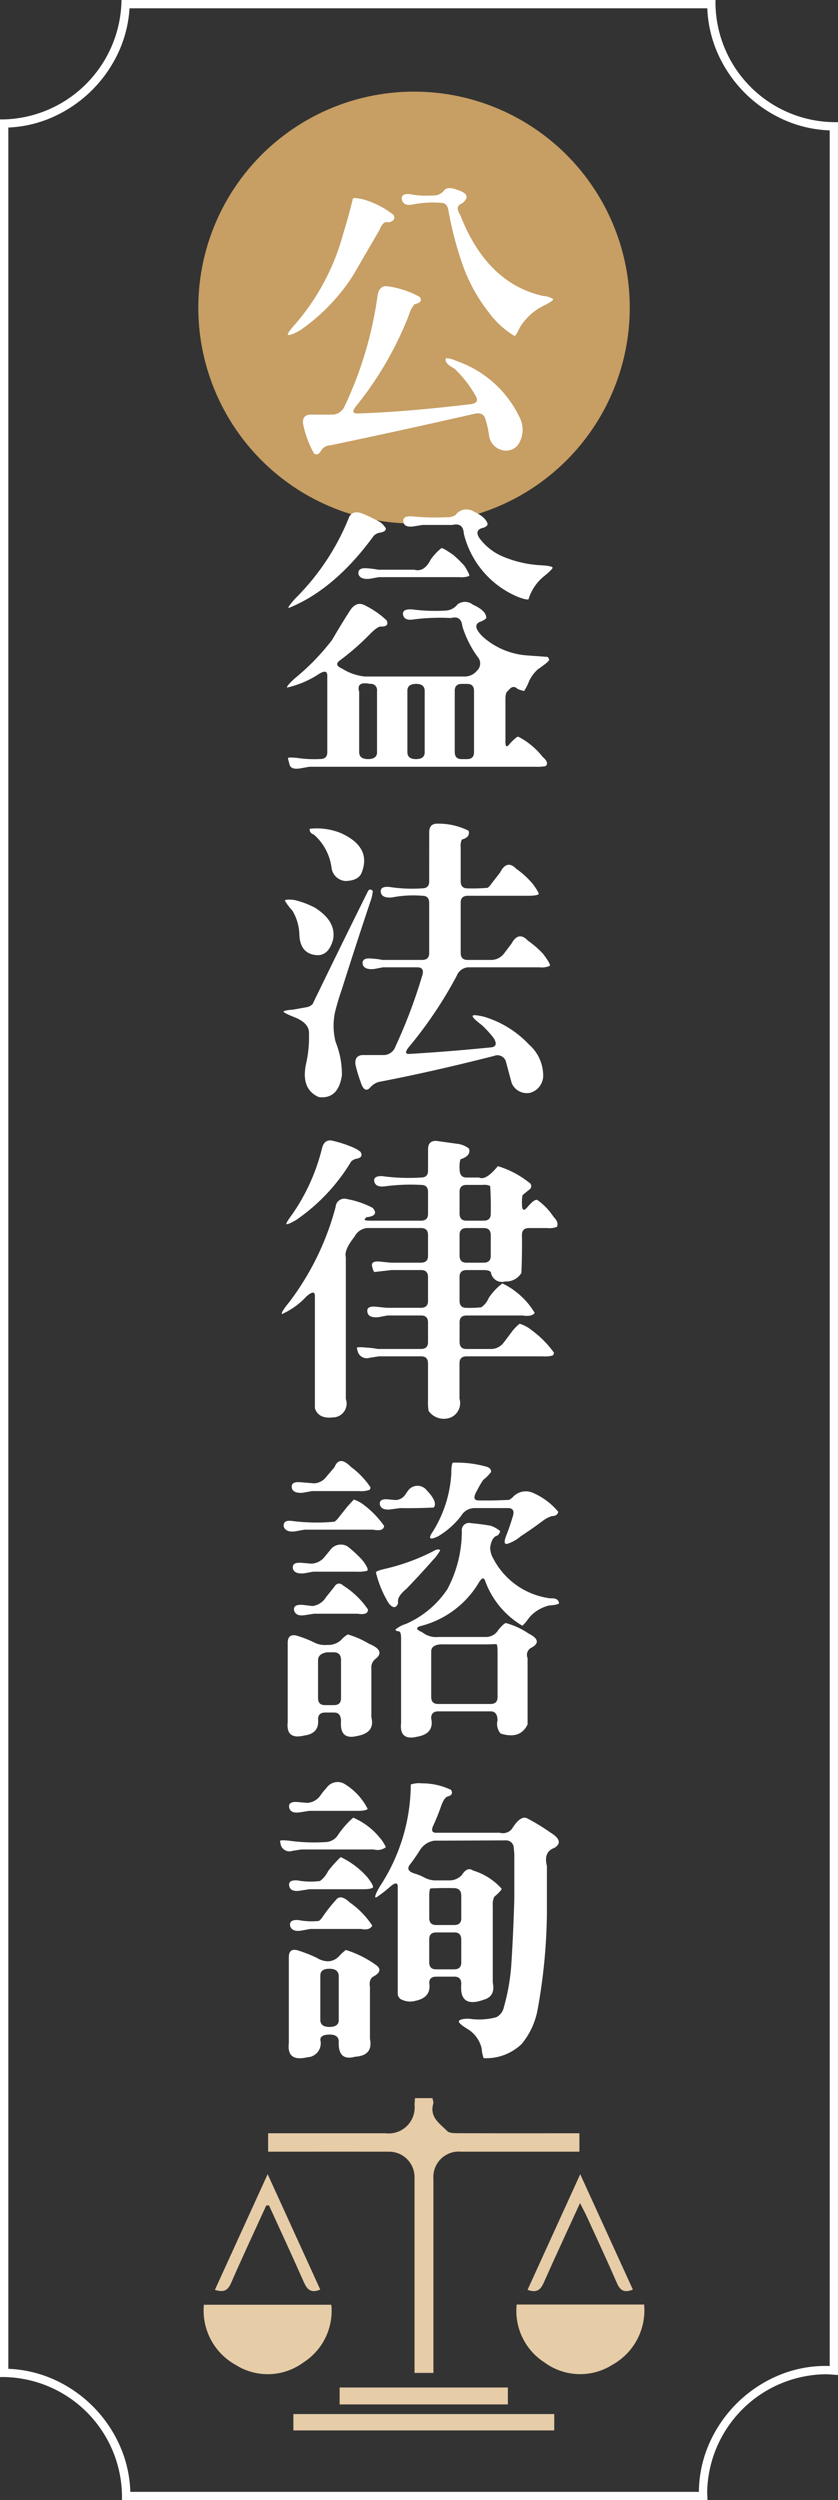
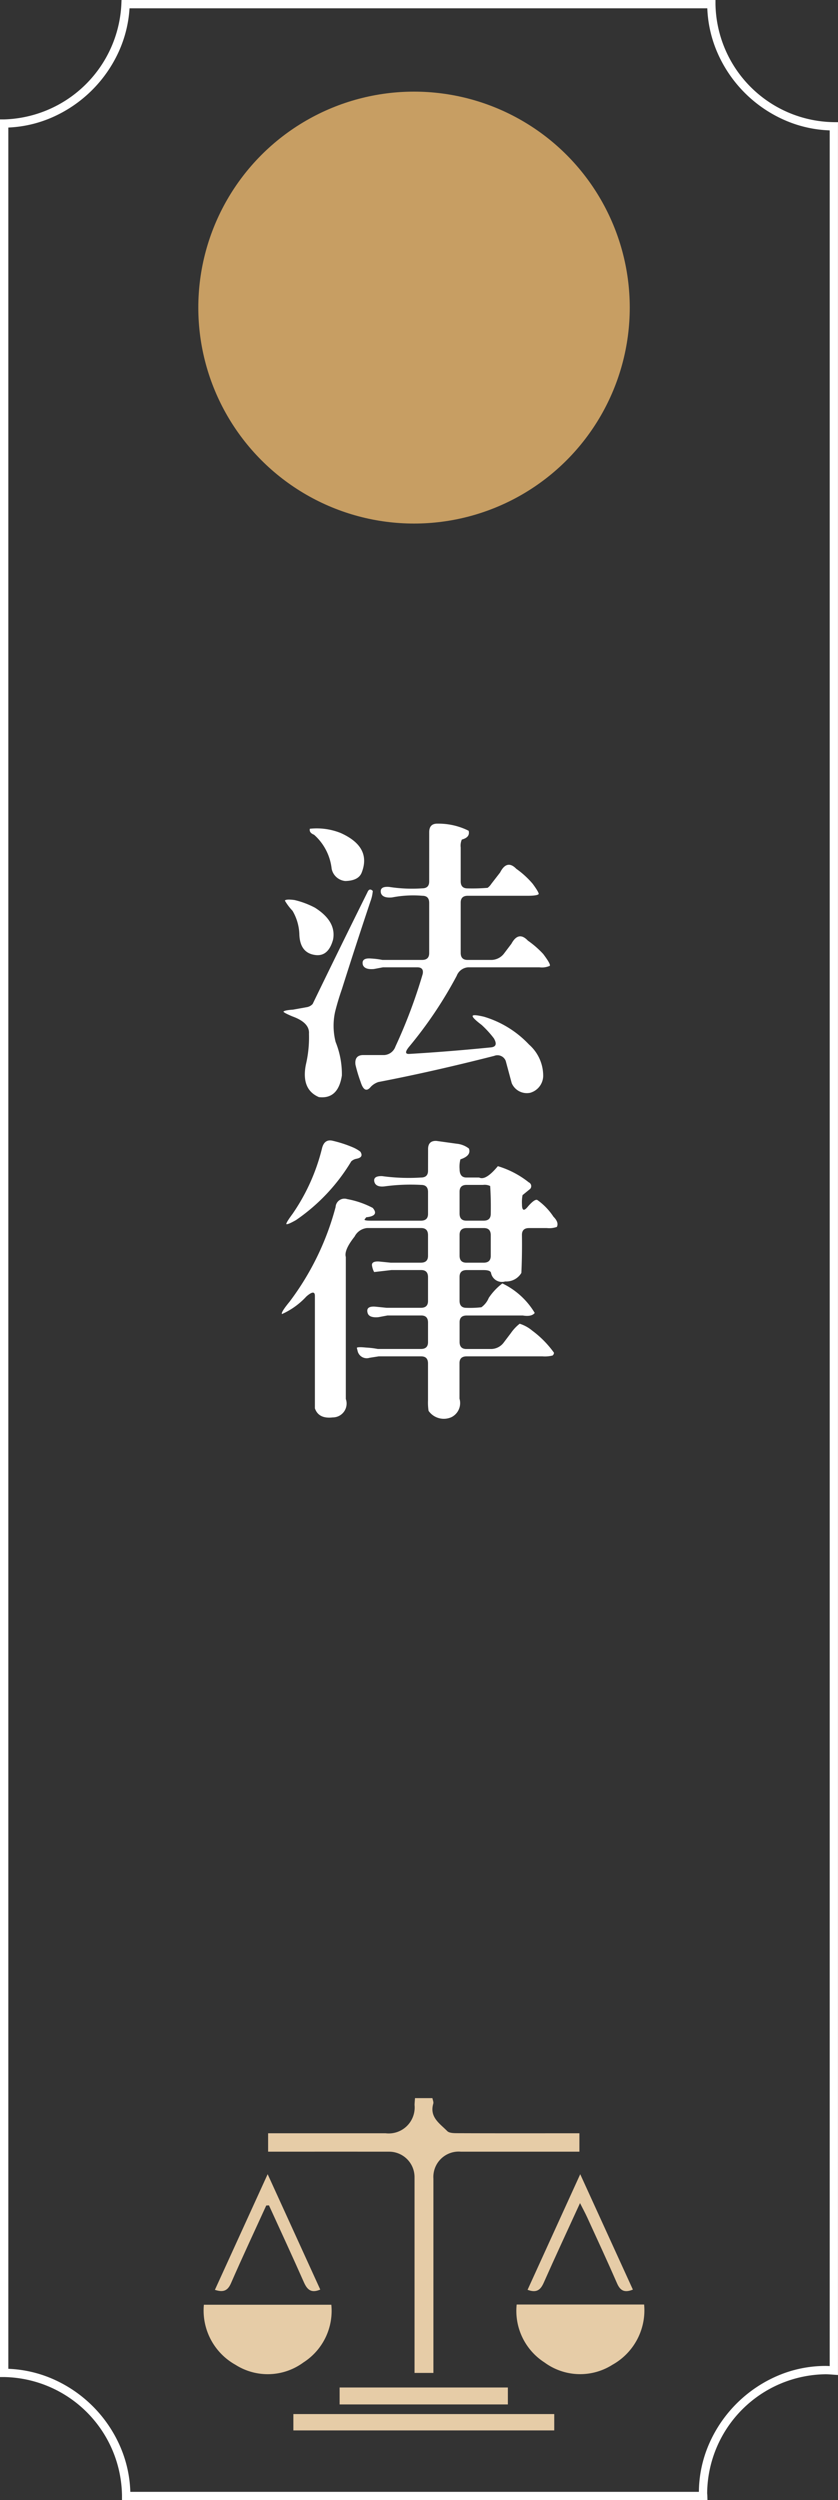
<svg xmlns="http://www.w3.org/2000/svg" width="101" height="301" viewBox="0 0 101 301">
  <rect x="0" y="0" width="101" height="301" fill="#333333" stroke="none" />
  <g transform="translate(-1291.167 -2546.255)">
    <circle cx="26" cy="26" r="26" transform="translate(1315.068 2557.287)" fill="#c79e63" />
-     <path d="M1333.7,2570.16c.068-.09.444-.068,1.128.069a10.631,10.631,0,0,1,3.794,1.914q.274.717-.649.888-.617-.238-1.06.889l-3.179,5.469a23.4,23.4,0,0,1-6.391,6.631q-1.334.753-1.5.512,0-.238.888-1.23a27.586,27.586,0,0,0,5.811-10.938Q1333.191,2572.281,1333.7,2570.16Zm2.974,11.656q.2-1.231,1.23-1.094a11.319,11.319,0,0,1,3.828,1.265q.513.649-.581.888a2.993,2.993,0,0,0-.683,1.265,41.4,41.4,0,0,1-6.324,10.937q-.853.992.171.957,5.607-.171,13.672-1.128.957-.17.547-.922a13.892,13.892,0,0,0-2.6-3.35c-.888-.479-1.218-.9-.991-1.265a3.379,3.379,0,0,1,1.231.342,13.16,13.16,0,0,1,7.588,6.734,3.252,3.252,0,0,1-.2,3.418,1.86,1.86,0,0,1-2.017.546,2.066,2.066,0,0,1-1.436-1.743,12.245,12.245,0,0,0-.444-1.982q-.274-.857-1.3-.615-8.682,1.981-17.363,3.794a1.358,1.358,0,0,0-1.162.683q-.342.615-.821.308a12.04,12.04,0,0,1-1.333-3.623q-.1-1.095,1.06-1.06h2.564a1.66,1.66,0,0,0,1.4-1.025A45.666,45.666,0,0,0,1336.678,2581.816Zm7.964-12.578q.444-.617,1.709-.1,1.812.582.512,1.606-.922.309-.205,1.436,3.213,8.2,9.981,9.707a2.485,2.485,0,0,1,1.2.376q.033.205-.991.718a7.05,7.05,0,0,0-3.008,2.666c-.319.683-.535,1.037-.649,1.059a10.56,10.56,0,0,1-3.077-2.8,20.16,20.16,0,0,1-3.076-5.469,41.3,41.3,0,0,1-1.811-6.8q-.137-.957-.855-.957a12.367,12.367,0,0,0-3.486.2q-1.059.205-1.265-.547t.855-.718a10.973,10.973,0,0,0,2.9.171A1.535,1.535,0,0,0,1344.642,2569.238Z" fill="#fff" />
-     <path d="M1344.813,2619.769a1.938,1.938,0,0,0,1.5-.752,1.5,1.5,0,0,1,1.846.034q1.674.753,1.607,1.641a1.921,1.921,0,0,1-.616.376q-1.23.409.171,1.811a8.949,8.949,0,0,0,5.469,2.29l2.358.171a.488.488,0,0,1,.2.376q-.033.205-1.367,1.128a4.487,4.487,0,0,0-1.025,1.367,6.777,6.777,0,0,1-.615,1.231,3.664,3.664,0,0,1-.786-.24q-.582-.579-1.163.24-.308.137-.307.957v5.229q0,.888.581.1c.5-.525.82-.786.957-.786a8.99,8.99,0,0,1,2.939,2.426q.855.751.342,1.128a5.407,5.407,0,0,1-1.2.069h-27.241l-1.128.2q-1.1.17-1.265-.445l-.205-.786c.046-.092.41-.1,1.094-.034a14.124,14.124,0,0,0,2.8.137q.855,0,.855-.821V2627.6q0-.853-1.06-.171a11.6,11.6,0,0,1-3.794,1.606q-.068-.2.957-1.127a27.7,27.7,0,0,0,4.478-4.615q.992-1.707,2.085-3.418.786-1.3,1.846-.752a10.744,10.744,0,0,1,2.631,1.812q.376.786-.717.752-.411,0-1.4,1.025a29.769,29.769,0,0,1-3.452,3.008q-.853.582.205,1.025a6.325,6.325,0,0,0,2.735.957H1347.2a1.879,1.879,0,0,0,1.436-.683,1.175,1.175,0,0,0,.1-1.675,12.761,12.761,0,0,1-1.846-3.691q-.135-1.333-1.367-.992a25.181,25.181,0,0,0-4.546.171q-1.059.173-1.23-.547-.137-.784,1.2-.649A21.415,21.415,0,0,0,1344.813,2619.769Zm-11.656-11.04q.376-1.128,1.675-.65a19.043,19.043,0,0,1,2.188,1.06,2.8,2.8,0,0,1,.649.718q.033.376-.615.512a1.327,1.327,0,0,0-.855.411q-4.716,6.459-10.254,8.681-.136-.1.821-1.162A28.815,28.815,0,0,0,1333.157,2608.729Zm11.211,3.52q.171-.067,1.436.821a14.2,14.2,0,0,1,1.333,1.3q.684,1.095.581,1.231a2.768,2.768,0,0,1-1.2.137h-9.707l-1.093.2q-1.095.1-1.333-.513-.172-.854,1.025-.752a10.253,10.253,0,0,1,1.333.171h4.341q1.2.342,1.982-1.2A6.224,6.224,0,0,1,1344.368,2612.249Zm-8.613,16.338q-1.674-.34-1.3.957v7.246q0,.855,1.06.855,1.094,0,1.093-.821v-7.382A.755.755,0,0,0,1335.755,2628.587Zm10.288-20.3a1.653,1.653,0,0,1,2.29-.41q1.4.651,1.606,1.47-.033.275-.512.444-1.095.24-.513,1.2a6.817,6.817,0,0,0,2.6,2.153,13.638,13.638,0,0,0,4.785,1.162q1.334.069,1.47.273.033.172-.957.992a5.68,5.68,0,0,0-1.949,2.837c-.136.068-.547-.023-1.23-.274a11.114,11.114,0,0,1-6.563-7.622q-.069-1.367-1.367-1.059h-3.589l-1.093.17q-1.1.172-1.231-.512-.171-.786,1.128-.684a26.528,26.528,0,0,0,4,.1A1.909,1.909,0,0,0,1346.043,2608.284Zm-3.691,21.158q0-.855-1.026-.855-1.059,0-1.059.82v7.383q0,.855,1.025.855,1.059,0,1.06-.821Zm5.947,0q0-.855-.82-.855h-.65q-.853,0-.854.82v7.383q0,.855.82.855h.649q.855,0,.855-.821Z" fill="#fff" />
    <path d="M1335.447,2653.689c.159-.387.376-.445.65-.171a4.558,4.558,0,0,1-.274,1.23q-1.776,5.3-3.452,10.6-.478,1.368-.82,2.734a7.865,7.865,0,0,0,.068,3.623,10.335,10.335,0,0,1,.752,4.034q-.444,2.871-2.768,2.6-2.154-.922-1.573-3.9a14.261,14.261,0,0,0,.376-3.726q.1-1.332-1.982-2.085-1.059-.444-1.094-.581.137-.17,1.162-.239l1.709-.308a1.229,1.229,0,0,0,.65-.376Q1332.1,2660.422,1335.447,2653.689Zm-9.946.991q.137-.205,1.162-.068a10.3,10.3,0,0,1,2.461.922q2.6,1.641,2.188,3.829-.547,2.016-2.051,1.879-1.983-.2-2.017-2.6a5.972,5.972,0,0,0-.82-2.735A6.565,6.565,0,0,1,1325.5,2654.68Zm3.008-8.648a7.754,7.754,0,0,1,3.725.513q3.726,1.676,2.53,4.751-.377.992-1.983,1.026a1.845,1.845,0,0,1-1.64-1.47,6.414,6.414,0,0,0-2.12-4.1Q1328.406,2646.512,1328.509,2646.032Zm14.389.411q0-1.059,1.026-1.026a8.105,8.105,0,0,1,3.725.855q.205.786-.82,1.059a1.821,1.821,0,0,0-.137.957v4.068q0,.855.821.854a21.855,21.855,0,0,0,2.426-.068,1.834,1.834,0,0,0,.445-.479l1.059-1.367q.82-1.6,1.949-.444a10.659,10.659,0,0,1,1.982,1.811q.751,1.026.718,1.231-.171.2-1.265.205h-7.28c-.569,0-.855.273-.855.82v6.05q0,.855.821.854h2.939a1.955,1.955,0,0,0,1.5-.82l.855-1.128q.853-1.572,1.982-.376a11.45,11.45,0,0,1,1.846,1.607q.955,1.265.786,1.435a2.381,2.381,0,0,1-1.231.171h-8.613a1.589,1.589,0,0,0-1.367,1.026,50.137,50.137,0,0,1-5.742,8.544q-.752.924.068.855,4.683-.274,9.81-.786.922-.1.341-1.094a12.172,12.172,0,0,0-1.469-1.606q-1.265-.957-1.06-1.128.171-.137,1.333.136a12.27,12.27,0,0,1,5.435,3.35,5.006,5.006,0,0,1,1.709,3.828,2.155,2.155,0,0,1-1.573,1.983,1.983,1.983,0,0,1-2.221-1.163l-.718-2.666a1.064,1.064,0,0,0-1.4-.615q-7.519,1.914-13.946,3.145a2.2,2.2,0,0,0-.923.581q-.752.922-1.23-.615a17.442,17.442,0,0,1-.615-2.051c-.091-.776.227-1.162.957-1.162h2.529a1.524,1.524,0,0,0,1.333-1.026,62.6,62.6,0,0,0,3.281-8.716q.172-.819-.649-.82h-4.136l-1.094.205q-1.128.1-1.333-.512-.2-.855.992-.752a9.507,9.507,0,0,1,1.367.17h4.785q.854,0,.854-.82v-6.05q0-.853-.82-.854a13.31,13.31,0,0,0-3.657.2q-1.128.1-1.333-.513-.205-.854.991-.752a17.921,17.921,0,0,0,3.965.171q.854,0,.854-.82Z" fill="#fff" />
    <path d="M1342.762,2684.669q-.034-1.092.991-1.059l2.461.341a2.837,2.837,0,0,1,1.47.581q.308.857-1.026,1.3a3.49,3.49,0,0,0-.1,1.162q0,1.026.82,1.026h1.538q.786.409,2.256-1.367a11.106,11.106,0,0,1,3.726,1.948.5.5,0,0,1,.17.786l-.922.752a4.582,4.582,0,0,0-.069,1.094q0,1.2.752.239.788-.888,1.094-.752a7.534,7.534,0,0,1,1.948,2.017q.684.684.41,1.23a2.758,2.758,0,0,1-1.2.137h-2.153q-.855,0-.855.82.035,2.29-.068,4.58a2.114,2.114,0,0,1-1.948,1.026,1.337,1.337,0,0,1-1.709-1.026c-.046-.227-.342-.342-.889-.342h-2.051q-.854,0-.854.821v2.871q0,.855.82.854a12.267,12.267,0,0,0,1.812-.068,2.6,2.6,0,0,0,.888-1.128,7.239,7.239,0,0,1,1.641-1.743,9.143,9.143,0,0,1,3.9,3.554q-.376.48-1.435.308h-6.768q-.854,0-.854.82v2.359q0,.855.82.854h3.008a1.911,1.911,0,0,0,1.5-.786l.854-1.128a5.212,5.212,0,0,1,1.06-1.128,4.386,4.386,0,0,1,1.5.821,12,12,0,0,1,2.632,2.666.419.419,0,0,1-.171.341,3.816,3.816,0,0,1-1.2.1h-9.16q-.854,0-.854.82v4.273a1.89,1.89,0,0,1-.957,2.221,2.242,2.242,0,0,1-2.769-.752,6.556,6.556,0,0,1-.068-1.264v-4.444q0-.854-.821-.854h-5.127l-1.093.171a1.125,1.125,0,0,1-1.436-.786l-.1-.41q.069-.137,1.093-.035a10.508,10.508,0,0,1,1.436.171h5.195q.855,0,.855-.82v-2.358q0-.855-.821-.855h-4.067l-1.094.205q-1.128.1-1.3-.513-.238-.854.957-.751l1.333.136h4.136q.855,0,.855-.82v-2.871c0-.569-.274-.855-.821-.855h-3.588l-2.085.24a2.329,2.329,0,0,1-.24-.684q-.171-.65.855-.581l1.367.137h3.657q.855,0,.855-.821v-2.495q0-.854-.821-.854h-6.528a1.883,1.883,0,0,0-1.5,1.025q-1.3,1.641-1.059,2.461v17.09a1.665,1.665,0,0,1-1.573,2.222q-1.709.2-2.153-1.094v-13.535q0-.82-1.025.068a8.967,8.967,0,0,1-2.94,2.119q-.171-.17.923-1.5a32.915,32.915,0,0,0,5.537-11.382,1.065,1.065,0,0,1,1.4-.957,10.746,10.746,0,0,1,3.076,1.06q.82.958-.786,1.128l-.206.273c-.022.092.24.137.787.137h6.015q.855,0,.855-.82v-2.632c0-.569-.274-.855-.821-.855a23.155,23.155,0,0,0-4.375.171q-1.059.138-1.264-.512-.205-.751.923-.718a23.625,23.625,0,0,0,4.682.171q.855,0,.855-.821Zm-12.783-.171q.273-1.092,1.2-.923a14.758,14.758,0,0,1,2.461.787,4.126,4.126,0,0,1,.957.546q.444.684-.479.855a1.3,1.3,0,0,0-.615.308,22.728,22.728,0,0,1-6.665,7.075q-1.026.58-1.162.478-.034-.17.752-1.23A23.907,23.907,0,0,0,1329.979,2684.5Zm20.268,4.546a1.516,1.516,0,0,0-.854-.137h-1.983q-.854,0-.854.821v2.632q0,.855.82.854h2.085q.853,0,.854-.82Q1350.35,2690.72,1350.247,2689.044Zm.068,5.913q0-.854-.82-.854h-2.085q-.854,0-.854.82v2.495q0,.855.82.855h2.085q.853,0,.854-.821Z" fill="#fff" />
-     <path d="M1333.055,2727.613l.752-.821a3.925,3.925,0,0,1,1.264.684,11.123,11.123,0,0,1,2.393,2.495q-.069.684-1.333.444h-8.272l-1.128.205q-1.128.138-1.367-.581c-.068-.523.24-.752.923-.683a23.047,23.047,0,0,0,5.2.1,2.185,2.185,0,0,0,.479-.478Zm-7.212,16.44q0-1.128,1.059-.889a14.676,14.676,0,0,1,2.325.923,2.876,2.876,0,0,0,1.367.205,2.311,2.311,0,0,0,1.709-.615,2.792,2.792,0,0,1,.786-.649,11.02,11.02,0,0,1,2.563,1.127q1.983.82.821,1.778a1.3,1.3,0,0,0-.547,1.2v5.879q.478,1.879-1.778,2.256-2.05.477-1.879-1.777,0-1.061-.821-1.06h-1.094q-.853,0-.854.82.171,1.708-1.675,1.949-2.221.546-1.982-1.641Zm5.639-21.157q.582-1.47,1.983-.034a9.671,9.671,0,0,1,2.358,2.46.427.427,0,0,1-.136.308,3.047,3.047,0,0,1-1.231.137h-5.674l-1.094.2q-1.126.1-1.333-.513-.2-.854.992-.752l1.674.137a1.955,1.955,0,0,0,1.5-.82Zm-.546,10.014a1.573,1.573,0,0,1,2.119-.478,14.749,14.749,0,0,1,1.777,1.64q.853,1.095.581,1.3a4.83,4.83,0,0,1-1.3.1h-5.2l-1.094.2q-1.128.1-1.333-.513-.205-.854,1.026-.752l1.162.1a2.154,2.154,0,0,0,1.674-.889Zm.478,4.444q.479-.786,1.128-.205a10.187,10.187,0,0,1,2.974,2.871q.033.717-1.265.512h-5.23l-1.093.171q-1.059.173-1.3-.512-.206-.82,1.059-.718l1.128.137a2.212,2.212,0,0,0,1.641-1.06Zm-.854,7.827q-1.059.171-1.06.957v4.546q0,.853.82.854h1.094c.569,0,.855-.273.855-.82V2746.1q0-.924-.889-.923Zm12.817-12.168q.546-.342.854-.137a5.272,5.272,0,0,1-.854,1.162q-1.47,1.675-3.213,3.487-1.128.922-1.025,1.606a.615.615,0,0,1-.41.615q-.513,0-.992-.957a12.63,12.63,0,0,1-1.264-3.247q.069-.17,1.093-.41A24.9,24.9,0,0,0,1343.377,2733.013Zm-3.042-7.28a1.408,1.408,0,0,1,2.256-.069q1.367,1.436.854,2.085-2.016.1-4.033.069l-1.3.17q-1.024.069-1.162-.615-.1-.683.923-.615l.718.068a1.424,1.424,0,0,0,1.435-.649Zm6.494,4.853a.876.876,0,0,1,1.094-.957q1.128.1,2.358.308a3.289,3.289,0,0,1,1.162.649.826.826,0,0,1-.341.547q-.65.138-.855,1.4a2.566,2.566,0,0,0,.376,1.368,9.031,9.031,0,0,0,6.9,4.785q.924-.067,1.026.581-.136.205-1.2.273a4.675,4.675,0,0,0-2.324,1.367q-.751,1.026-.923,1.06a10.394,10.394,0,0,1-4.443-5.332q-.239-.82-.854.273a11.426,11.426,0,0,1-7.007,5.127q-.82.275.239.718a2.7,2.7,0,0,0,1.982.581h5.743a1.724,1.724,0,0,0,1.469-.854q.684-.82.923-.821a9.45,9.45,0,0,1,2.735,1.265q1.743.89.375,1.675a.959.959,0,0,0-.512,1.264v8q-.89,1.845-3.247,1.093a1.734,1.734,0,0,1-.376-1.572q0-1.094-.821-1.094h-6.323q-.853,0-.854.821.41,1.845-1.641,2.221-2.221.547-1.982-1.64v-10.186c0-.547-.091-.831-.274-.854-.3-.023-.422-.1-.376-.24a3.689,3.689,0,0,1,1.231-.649,11.554,11.554,0,0,0,4.99-4.17A14.81,14.81,0,0,0,1346.829,2730.586Zm-1.265-6.973q0-1.161.206-1.264a13.311,13.311,0,0,1,4,.478q.615.172.581.65a5.487,5.487,0,0,1-.957.957,14.194,14.194,0,0,0-.787,1.367q-.615,1.094.24,1.094,1.845.034,3.691-.069a2.118,2.118,0,0,0,.547-.444,2.116,2.116,0,0,1,2.29-.41,8.216,8.216,0,0,1,3.076,2.29q-.1.513-.752.513a3.479,3.479,0,0,0-1.025.512q-1.367,1.026-2.735,1.914a4.727,4.727,0,0,1-1.64.923q-.513.1-.171-.854.513-1.3.889-2.6.2-.854-.616-.854h-4.1a1.9,1.9,0,0,0-1.572.957,9.9,9.9,0,0,1-2.735,2.426q-1.4.684-.82-.307A14.715,14.715,0,0,0,1345.564,2723.613Zm-1.333,20.611q-1.094.1-1.093.854v5.469c0,.569.273.855.82.855h6.323q.855,0,.855-.821v-5.5q0-.955-.2-.888l-1.128.034Z" fill="#fff" />
-     <path d="M1331.858,2767.24a10.571,10.571,0,0,1,1.88-2.153,8.288,8.288,0,0,1,3.179,2.393,4.412,4.412,0,0,1,.752,1.162,1.634,1.634,0,0,1-1.436.273h-8.75l-1.093.171a1.082,1.082,0,0,1-1.4-.786l-.068-.41c.022-.091.376-.1,1.059-.034a21.425,21.425,0,0,0,4.41.171A1.819,1.819,0,0,0,1331.858,2767.24Zm-5.879,14.664q0-1.128,1.026-.855a16.465,16.465,0,0,1,2.358.923,2.639,2.639,0,0,0,1.367.41,1.893,1.893,0,0,0,1.333-.649,5.977,5.977,0,0,1,.787-.718,12.667,12.667,0,0,1,3.588,1.777q.993.684-.17,1.367-.684.308-.513,1.333v6.221q.409,2.016-1.777,2.153-2.085.58-1.983-1.811,0-.855-1.094-.855-1.128,0-1.128.65a1.677,1.677,0,0,1-1.572,2.085q-2.495.58-2.222-1.709Zm4.546-20.406a1.621,1.621,0,0,1,2.154-.478,7.5,7.5,0,0,1,2.8,3.008q-.171.24-1.264.239h-5.777l-1.093.171q-1.1.171-1.3-.479-.238-.854.991-.752l1.128.1a2.064,2.064,0,0,0,1.641-.923A8.3,8.3,0,0,1,1330.525,2761.5Zm.171,10.049a12.747,12.747,0,0,1,1.538-1.709,9.93,9.93,0,0,1,3.213,2.427c.479.615.706,1.015.684,1.2q-.171.24-1.265.239h-6.426l-1.093.171q-1.1.172-1.3-.478-.238-.855.991-.752a8.832,8.832,0,0,0,2.7.068A3.229,3.229,0,0,0,1330.7,2771.547Zm.957,3.452q.547-.751,1.641.274a10.474,10.474,0,0,1,2.734,2.8q-.273.617-1.367.411h-6.084l-1.094.2q-1.094.171-1.333-.513-.2-.854,1.026-.752a8.084,8.084,0,0,0,2.427.1,1.872,1.872,0,0,0,.444-.479A18.085,18.085,0,0,1,1331.653,2775Zm.342,9.2q0-.924-1.128-.923-1.094,0-1.094.82v5.332c0,.569.365.855,1.094.855q1.128,0,1.128-.821Zm8.682-23.106a3.167,3.167,0,0,1,1.333-.137,8.054,8.054,0,0,1,3.52.787q.342.58-.376.786-.444.1-.82,1.162-.376,1.094-.923,2.29-.444.922.308.923h7.69a1.382,1.382,0,0,0,1.47-.479q1.059-1.708,1.88-1.23a25.29,25.29,0,0,1,2.734,1.674q1.743,1.062.513,1.846-1.367.48-.923,2.188v5.708a68.165,68.165,0,0,1-1.128,11.621,8.993,8.993,0,0,1-1.914,4.1,6.171,6.171,0,0,1-4.58,1.709,4.194,4.194,0,0,1-.239-1.162,3.733,3.733,0,0,0-1.607-2.29q-1.265-.753-1.128-1.025c.115-.183.513-.274,1.2-.274a7.989,7.989,0,0,0,3.281-.171,1.721,1.721,0,0,0,.923-1.2,24.89,24.89,0,0,0,.923-5.469q.238-3.794.341-7.622v-5.4l-.068-.718a.919.919,0,0,0-.991-.888l-8.579.034a2.46,2.46,0,0,0-1.709,1.093,20.7,20.7,0,0,1-1.231,1.778q-.58.753.581,1.094a6.235,6.235,0,0,1,1.162.478,2.9,2.9,0,0,0,1.436.342h1.606a2.025,2.025,0,0,0,1.47-.65q.649-1.024,1.333-.546a7.552,7.552,0,0,1,3.452,2.187q.034.205-.888.991a2.313,2.313,0,0,0-.171,1.094v9.229q.34,1.64-1.06,2.05-3.008,1.095-2.734-1.914,0-.854-.821-.854h-2.187c-.569,0-.855.251-.855.752q.275,1.743-1.64,2.153a2.4,2.4,0,0,1-1.812-.205.933.933,0,0,1-.342-.513v-13.022q0-.821-1.025.1a14.339,14.339,0,0,1-1.572,1.2q-.376.069.444-1.333A22.522,22.522,0,0,0,1340.677,2761.088Zm6.084,13.4q0-.924-.889-.923-1.4-.034-2.8.034-.171.1-.171.923v2.632q0,.855.821.854h2.187q.855,0,.855-.82Zm0,5.3c0-.591-.262-.888-.786-.888h-2.222c-.569,0-.855.273-.855.82v2.769q0,.855.821.854h2.187q.855,0,.855-.82Z" fill="#fff" />
    <path d="M1305.814,2546.255H1377.4l0,.5a14.471,14.471,0,0,0,14.263,14.207h.5v271.225l-.687-.05c-.28-.021-.545-.041-.813-.041a14.457,14.457,0,0,0-14.266,14.266c0,.057,0,.12.01.187s.009.124.011.191l.016.515h-70.564v-.5c0-.031,0-.057,0-.074a14.468,14.468,0,0,0-14.212-14.249l-.5,0v-271.8l.5,0a14.575,14.575,0,0,0,14.137-13.88Zm70.6,1h-69.636a14.792,14.792,0,0,1-1.3,5.22,15.786,15.786,0,0,1-8.063,7.927,14.725,14.725,0,0,1-5.244,1.207v269.833a14.8,14.8,0,0,1,5.365,1.227,15.721,15.721,0,0,1,8.128,8.155,14.783,14.783,0,0,1,1.21,5.431H1375.4a14.708,14.708,0,0,1,1.226-5.766,15.805,15.805,0,0,1,8.168-8.168,14.705,14.705,0,0,1,5.872-1.226c.169,0,.336.007.5.017v-269.16a14.786,14.786,0,0,1-5.369-1.208,15.72,15.72,0,0,1-8.154-8.125A14.8,14.8,0,0,1,1376.415,2547.255Z" fill="#fff" />
    <path d="M1323.482,2805.3v-2.216h1.638q6.266,0,12.531,0a3.129,3.129,0,0,0,3.48-3.411c.006-.24.03-.478.053-.821h2.1c.038.221.164.477.1.68-.469,1.624.8,2.387,1.682,3.284.271.276.91.256,1.381.258,4.226.018,8.453.01,12.679.01H1361v2.216h-14.29a3.054,3.054,0,0,0-3.306,3.257v23.379h-2.275v-1.587q0-10.983,0-21.967a3.065,3.065,0,0,0-3.041-3.081q-6.414-.006-12.827,0Z" fill="#e6cca7" />
    <path d="M1331.1,2823.728a7.372,7.372,0,0,1-3.367,6.95,7.25,7.25,0,0,1-8.185.279,7.478,7.478,0,0,1-3.809-7.229Z" fill="#e6cca7" />
    <path d="M1368.8,2823.7a7.5,7.5,0,0,1-3.814,7.251,7.26,7.26,0,0,1-8.189-.272,7.374,7.374,0,0,1-3.358-6.979Z" fill="#e6cca7" />
    <path d="M1326.526,2838.857v-1.968h31.442v1.968Z" fill="#e6cca7" />
    <path d="M1332.1,2835.73v-2.04h20.278v2.04Z" fill="#e6cca7" />
    <path d="M1361.073,2811.491c-1.526,3.331-2.973,6.431-4.359,9.557-.376.848-.824,1.306-1.962.882l6.346-13.918,6.347,13.894c-.989.4-1.514.151-1.906-.748-1.158-2.657-2.382-5.286-3.588-7.922C1361.714,2812.717,1361.439,2812.214,1361.073,2811.491Z" fill="#e6cca7" />
    <path d="M1323.256,2811.781c-1.422,3.115-2.878,6.215-4.248,9.353-.4.92-.93,1.13-1.94.8l6.358-13.925c2.195,4.81,4.262,9.337,6.342,13.894-1.132.48-1.593-.022-1.983-.9-1.369-3.093-2.792-6.161-4.2-9.239Z" fill="#e6cca7" />
  </g>
</svg>